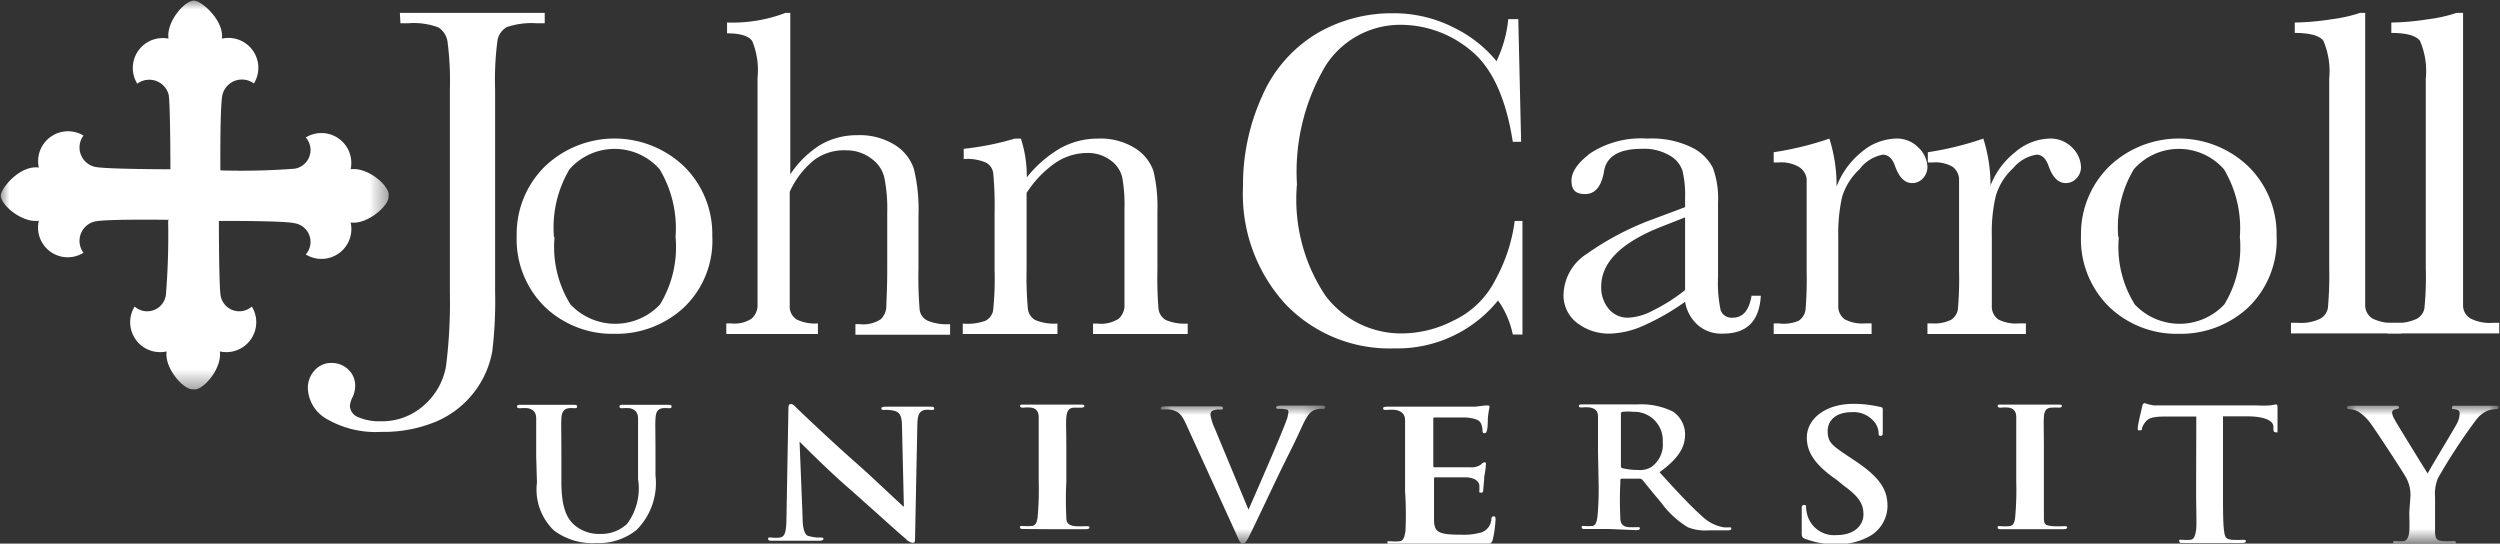
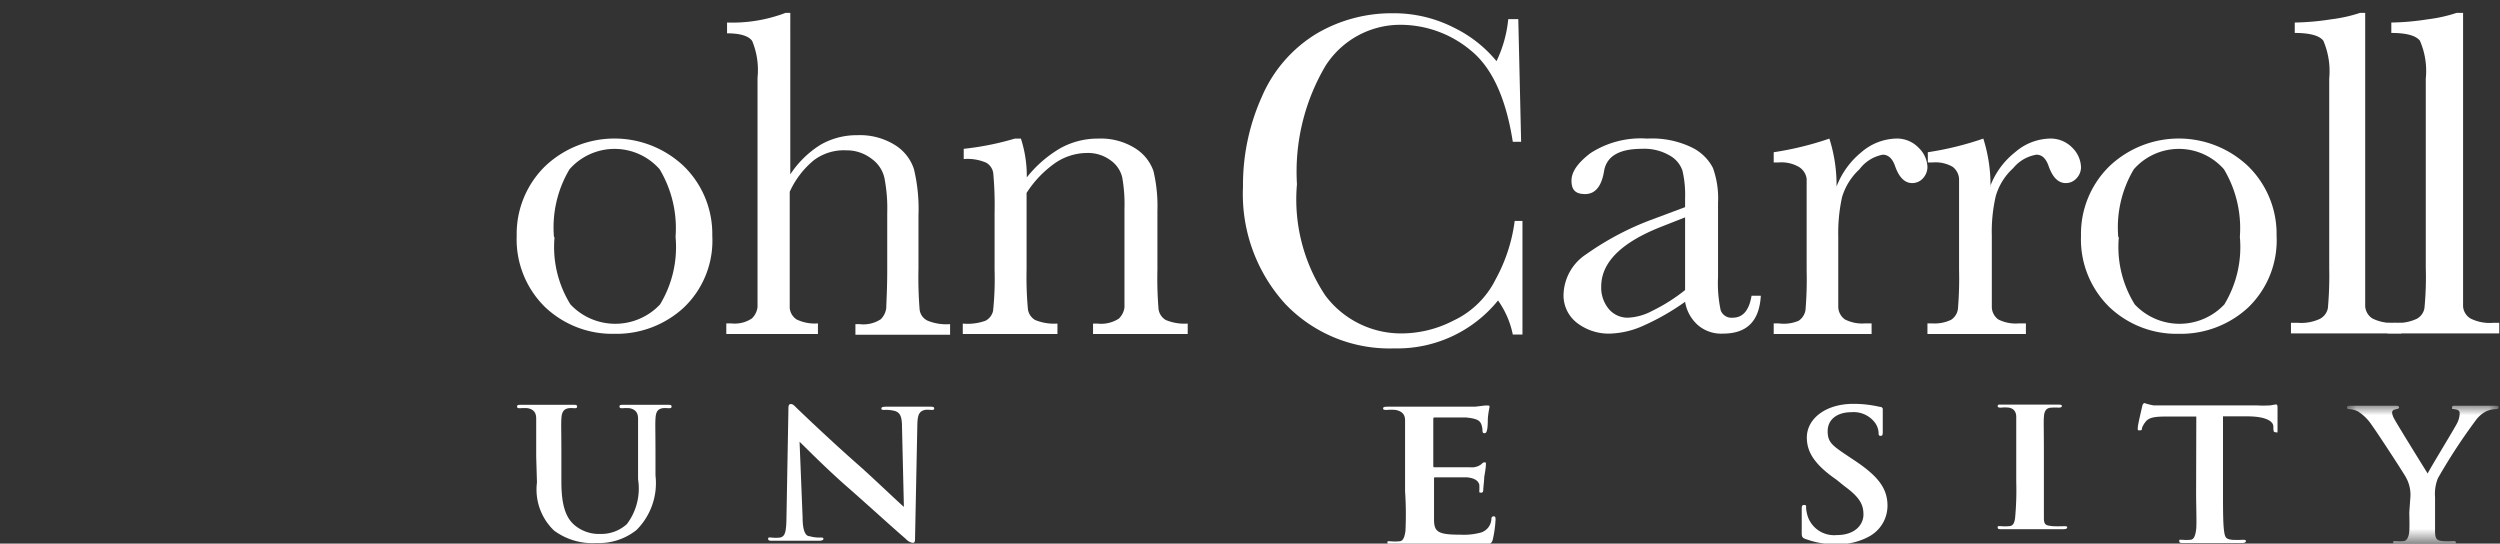
<svg xmlns="http://www.w3.org/2000/svg" id="Layer_1" data-name="Layer 1" width="132.04" height="28.71" viewBox="0 0 132.04 28.71">
  <rect x="0" y="0" width="132.04" height="28.71" fill="#333333" stroke="none" />
  <defs>
    <style>.cls-1{fill:#fff;fill-rule:evenodd;}.cls-2{mask:url(#mask);}.cls-3{mask:url(#mask-2-2);}.cls-4{mask:url(#mask-3);}</style>
    <mask id="mask" x="0" y="0" width="20.57" height="20.57" maskUnits="userSpaceOnUse">
      <g transform="translate(0 -0.06)">
        <g id="mask-2">
-           <polygon id="path-1" class="cls-1" points="0 0.06 20.57 0.06 20.57 20.63 0 20.63 0 0.06" />
-         </g>
+           </g>
      </g>
    </mask>
    <mask id="mask-2-2" x="61.31" y="21.42" width="8.66" height="7.29" maskUnits="userSpaceOnUse">
      <g transform="translate(0 -0.06)">
        <g id="mask-4">
-           <polygon id="path-3" class="cls-1" points="61.3 21.48 69.96 21.48 69.96 28.77 61.3 28.77 61.3 21.48" />
-         </g>
+           </g>
      </g>
    </mask>
    <mask id="mask-3" x="123.96" y="21.43" width="7.99" height="7.28" maskUnits="userSpaceOnUse">
      <g transform="translate(0 -0.06)">
        <g id="mask-6">
          <polygon id="path-5" class="cls-1" points="123.95 21.48 131.94 21.48 131.94 28.77 123.95 28.77 123.95 21.48" />
        </g>
      </g>
    </mask>
  </defs>
  <g id="Symbols">
    <g id="Tablet-NAV_Default" data-name="Tablet-NAV/Default">
      <g id="Page-1">
        <g id="Group-3">
          <g class="cls-2">
            <path id="Fill-1" class="cls-1" d="M8.93,11.67s-3.35-.05-3.93.09a1.05,1.05,0,0,0-.59,1.65,1.57,1.57,0,0,1-2.36-1.69c-.93.13-2.12-.93-2-1.4S1.12,8.78,2.05,8.91A1.58,1.58,0,0,1,4.41,7.22,1.05,1.05,0,0,0,5,8.87C5.58,9,9,9,9,9s0-3.35-.09-3.93a1.06,1.06,0,0,0-1.66-.59A1.58,1.58,0,0,1,8.9,2.1c-.13-.92.93-2.11,1.41-2s1.53,1.12,1.41,2a1.58,1.58,0,0,1,1.69,2.37,1.06,1.06,0,0,0-1.66.59c-.14.58-.11,4-.11,4a37.06,37.06,0,0,0,3.92-.09,1,1,0,0,0,.59-1.65A1.58,1.58,0,0,1,18.52,9c.93-.13,2.12.93,2,1.41.08.47-1.11,1.53-2,1.4a1.58,1.58,0,0,1-2.37,1.69,1,1,0,0,0-.59-1.65c-.58-.14-4-.12-4-.12s0,3.35.09,3.93a1,1,0,0,0,1.65.59,1.58,1.58,0,0,1-1.69,2.37c.13.93-.93,2.12-1.4,2-.48.08-1.54-1.11-1.41-2a1.58,1.58,0,0,1-1.69-2.37,1,1,0,0,0,1.65-.59,38.88,38.88,0,0,0,.12-3.95" transform="translate(0 -0.06)" />
          </g>
        </g>
-         <path id="Fill-4" class="cls-1" d="M21.12.74h7.65v.55h-.41a4.07,4.07,0,0,0-1.59.2,1,1,0,0,0-.5.74,16.15,16.15,0,0,0-.12,2.58V15.47A22.29,22.29,0,0,1,26,18.62a5,5,0,0,1-2.93,3.69,7.22,7.22,0,0,1-2.93.56,5.15,5.15,0,0,1-2.88-.68,1.94,1.94,0,0,1-1-1.62,1.34,1.34,0,0,1,.36-.95,1.15,1.15,0,0,1,.88-.39,1.25,1.25,0,0,1,.9.35,1.16,1.16,0,0,1,.36.86,1.45,1.45,0,0,1-.15.62,1.17,1.17,0,0,0-.13.44.67.67,0,0,0,.46.6,2.76,2.76,0,0,0,1.14.21,3.32,3.32,0,0,0,2.34-.87,3.53,3.53,0,0,0,1.14-2.06,27,27,0,0,0,.2-3.91V4.81a15.91,15.91,0,0,0-.12-2.52,1.08,1.08,0,0,0-.48-.78,3.72,3.72,0,0,0-1.62-.22h-.39Z" transform="translate(0 -0.06)" />
        <path id="Fill-6" class="cls-1" d="M27.29,12.52a5,5,0,0,1,1.49-3.67,5.32,5.32,0,0,1,7.35,0,5,5,0,0,1,1.49,3.66,4.88,4.88,0,0,1-1.51,3.8,5.24,5.24,0,0,1-3.66,1.38,5.15,5.15,0,0,1-3.65-1.4,5,5,0,0,1-1.51-3.78m2,.06a5.75,5.75,0,0,0,.84,3.57,3.25,3.25,0,0,0,4.73,0,5.84,5.84,0,0,0,.82-3.57A6.07,6.07,0,0,0,34.84,9a3.17,3.17,0,0,0-4.76,0,6,6,0,0,0-.82,3.6" transform="translate(0 -0.06)" />
        <path id="Fill-8" class="cls-1" d="M41.74,9.27a5.22,5.22,0,0,1,1.59-1.56,3.83,3.83,0,0,1,1.94-.51,3.51,3.51,0,0,1,2,.52,2.36,2.36,0,0,1,1,1.27,9,9,0,0,1,.24,2.46v2.79a21.35,21.35,0,0,0,.06,2.16A.74.74,0,0,0,49,17a2.63,2.63,0,0,0,1.18.18v.56h-5v-.56h.22a1.67,1.67,0,0,0,1.12-.26,1,1,0,0,0,.29-.61c0-.24.05-.91.05-2v-3a8.36,8.36,0,0,0-.15-1.86,1.7,1.7,0,0,0-.67-1A2.15,2.15,0,0,0,44.7,8,2.65,2.65,0,0,0,43,8.51a4.61,4.61,0,0,0-1.29,1.68v4.05c0,1.13,0,1.83,0,2.09a.82.82,0,0,0,.36.6,2.18,2.18,0,0,0,1.13.21v.56H38.36v-.56h.25a1.64,1.64,0,0,0,1.1-.26,1,1,0,0,0,.3-.6c0-.24,0-.92,0-2V4.16a4,4,0,0,0-.28-1.93c-.18-.27-.63-.41-1.33-.41V1.25A7.93,7.93,0,0,0,41.49.74h.25Z" transform="translate(0 -0.06)" />
        <path id="Fill-10" class="cls-1" d="M53.6,7.38h.32a6.36,6.36,0,0,1,.31,2.05A6.33,6.33,0,0,1,56,7.89a4.07,4.07,0,0,1,2-.51,3.42,3.42,0,0,1,1.92.49,2.33,2.33,0,0,1,1,1.22,8,8,0,0,1,.21,2.1V14.3a19.86,19.86,0,0,0,.06,2.09.79.79,0,0,0,.38.57,2.55,2.55,0,0,0,1.16.19v.55h-5v-.55h.23a1.72,1.72,0,0,0,1.13-.26,1,1,0,0,0,.3-.59c0-.23,0-.9,0-2V11.1a8.08,8.08,0,0,0-.12-1.68,1.54,1.54,0,0,0-.61-.89,2,2,0,0,0-1.26-.39,3,3,0,0,0-1.67.53,5.61,5.61,0,0,0-1.51,1.58V14.3a18.65,18.65,0,0,0,.07,2.09.79.79,0,0,0,.38.57,2.63,2.63,0,0,0,1.18.19v.55h-5v-.55A2.78,2.78,0,0,0,52.05,17a.78.78,0,0,0,.4-.52,16.09,16.09,0,0,0,.08-2.17v-3a18.75,18.75,0,0,0-.07-2.1.75.75,0,0,0-.38-.56,2.49,2.49,0,0,0-1.18-.19V7.92a15,15,0,0,0,2.7-.54" transform="translate(0 -0.06)" />
        <path id="Fill-12" class="cls-1" d="M79.9,11.73h.51v6H79.9a4.72,4.72,0,0,0-.78-1.8,6.84,6.84,0,0,1-5.47,2.53,7.61,7.61,0,0,1-5.76-2.34,8.61,8.61,0,0,1-2.24-6.2,11.35,11.35,0,0,1,1-4.76,7.22,7.22,0,0,1,2.88-3.32,7.81,7.81,0,0,1,4-1.08,7,7,0,0,1,3.3.78,6.7,6.7,0,0,1,2.21,1.75,6.59,6.59,0,0,0,.62-2.22h.53l.15,6.48H79.9c-.36-2.31-1.1-3.91-2.2-4.81A5.8,5.8,0,0,0,74,1.37a4.68,4.68,0,0,0-4,2.18,11,11,0,0,0-1.5,6.24A9.15,9.15,0,0,0,70,15.67a5,5,0,0,0,4.08,2,6,6,0,0,0,2.67-.67A4.73,4.73,0,0,0,79,14.8a8.73,8.73,0,0,0,1-3.07" transform="translate(0 -0.06)" />
        <path id="Fill-14" class="cls-1" d="M92.51,15.68H93c-.08,1.35-.74,2-2,2a1.89,1.89,0,0,1-1.29-.42A2.09,2.09,0,0,1,89,16a12.67,12.67,0,0,1-2.2,1.26,4.61,4.61,0,0,1-1.78.42,2.75,2.75,0,0,1-1.72-.56,1.83,1.83,0,0,1-.72-1.51,2.63,2.63,0,0,1,1.21-2.13,15.13,15.13,0,0,1,3.34-1.78L89,11v-.47a5.57,5.57,0,0,0-.14-1.46,1.45,1.45,0,0,0-.68-.8,2.65,2.65,0,0,0-1.46-.35c-1.2,0-1.87.39-2,1.18s-.46,1.21-1,1.21S83,10.06,83,9.6s.32-.93,1-1.45a4.89,4.89,0,0,1,3-.77,4.82,4.82,0,0,1,2.36.47,2.46,2.46,0,0,1,1.11,1.08,4.72,4.72,0,0,1,.27,1.84v3.92a6.84,6.84,0,0,0,.14,1.76.61.61,0,0,0,.63.39C92.05,16.84,92.38,16.46,92.51,15.68ZM89,11.54l-1.32.52q-3.1,1.24-3.11,3.12a1.77,1.77,0,0,0,.4,1.2,1.3,1.3,0,0,0,1,.46,3,3,0,0,0,1.31-.37A9.21,9.21,0,0,0,89,15.38Z" transform="translate(0 -0.06)" />
        <path id="Fill-16" class="cls-1" d="M97,9.91A4.32,4.32,0,0,1,98.31,8.1a2.92,2.92,0,0,1,1.79-.72,1.58,1.58,0,0,1,1.24.49,1.48,1.48,0,0,1,.46,1,.88.88,0,0,1-.23.6.76.76,0,0,1-.57.26c-.4,0-.7-.3-.91-.9-.14-.4-.36-.6-.65-.6A2,2,0,0,0,98.21,9a3.29,3.29,0,0,0-.92,1.47,8.85,8.85,0,0,0-.2,2.1V14.3c0,1.06,0,1.72,0,2a.84.84,0,0,0,.35.63,2,2,0,0,0,1.07.21h.34v.56H93.68v-.56h.26A2,2,0,0,0,95,17a.84.84,0,0,0,.36-.57,19.47,19.47,0,0,0,.06-2.08V11.5c0-1.06,0-1.73,0-2A.87.87,0,0,0,95,8.87a1.85,1.85,0,0,0-1.06-.23h-.26V8.1a16.54,16.54,0,0,0,2.94-.72A8.11,8.11,0,0,1,97,9.91" transform="translate(0 -0.06)" />
        <path id="Fill-18" class="cls-1" d="M105.11,9.91a4.15,4.15,0,0,1,1.32-1.81,2.9,2.9,0,0,1,1.79-.72,1.6,1.6,0,0,1,1.24.49,1.51,1.51,0,0,1,.45,1,.84.84,0,0,1-.23.6.75.75,0,0,1-.57.26c-.4,0-.7-.3-.91-.9-.14-.4-.35-.6-.64-.6a2,2,0,0,0-1.23.71,3.2,3.2,0,0,0-.92,1.47,8.28,8.28,0,0,0-.21,2.1V14.3c0,1.06,0,1.72,0,2a.83.83,0,0,0,.34.63,2,2,0,0,0,1.08.21H107v.56H101.8v-.56h.25a2,2,0,0,0,1-.19.81.81,0,0,0,.36-.57,19.47,19.47,0,0,0,.06-2.08V11.5c0-1.06,0-1.73,0-2a.87.87,0,0,0-.34-.63,1.82,1.82,0,0,0-1.06-.23h-.25V8.1a16.47,16.47,0,0,0,2.93-.72,8.08,8.08,0,0,1,.38,2.53" transform="translate(0 -0.06)" />
        <path id="Fill-20" class="cls-1" d="M109.91,12.52a5,5,0,0,1,1.49-3.67,5.32,5.32,0,0,1,7.35,0,5,5,0,0,1,1.49,3.66,4.92,4.92,0,0,1-1.51,3.8,5.24,5.24,0,0,1-3.66,1.38,5.15,5.15,0,0,1-3.65-1.4,5,5,0,0,1-1.51-3.78m2,.06a5.75,5.75,0,0,0,.84,3.57,3.25,3.25,0,0,0,4.73,0,5.84,5.84,0,0,0,.82-3.57A6.07,6.07,0,0,0,117.46,9a3.17,3.17,0,0,0-4.76,0,6,6,0,0,0-.82,3.6" transform="translate(0 -0.06)" />
        <path id="Fill-22" class="cls-1" d="M124.92.74v13.5c0,1.07,0,1.75,0,2a.83.83,0,0,0,.38.64,2.33,2.33,0,0,0,1.21.23h.32v.56H121v-.56h.38a2.32,2.32,0,0,0,1.15-.21.81.81,0,0,0,.42-.57,19.23,19.23,0,0,0,.07-2.12v-10a4.1,4.1,0,0,0-.31-2c-.21-.27-.71-.41-1.51-.41V1.25a13.4,13.4,0,0,0,1.92-.17,7.85,7.85,0,0,0,1.53-.34Z" transform="translate(0 -0.06)" />
        <path id="Fill-24" class="cls-1" d="M130.09.74v13.5c0,1.07,0,1.75,0,2a.81.81,0,0,0,.39.64,2.27,2.27,0,0,0,1.2.23H132v.56h-5.9v-.56h.38a2.36,2.36,0,0,0,1.16-.21.79.79,0,0,0,.41-.57,16.83,16.83,0,0,0,.07-2.12v-10a4,4,0,0,0-.31-2c-.21-.27-.71-.41-1.51-.41V1.25a13.28,13.28,0,0,0,1.92-.17,7.85,7.85,0,0,0,1.53-.34Z" transform="translate(0 -0.06)" />
        <path id="Fill-26" class="cls-1" d="M28.32,24.17c0-1.46,0-1.72,0-2s-.1-.48-.44-.55a2.18,2.18,0,0,0-.39,0c-.12,0-.18,0-.18-.09s.07-.09.23-.09c.53,0,1.17,0,1.48,0l1.24,0c.15,0,.22,0,.22.09s-.06.09-.16.09a1.46,1.46,0,0,0-.29,0c-.27.05-.36.21-.38.55s0,.57,0,2v1.34c0,1.39.3,2,.79,2.36a2,2,0,0,0,1.27.39,2,2,0,0,0,1.4-.52,3.12,3.12,0,0,0,.59-2.37v-1.2c0-1.46,0-1.72,0-2s-.11-.48-.44-.55a2.06,2.06,0,0,0-.37,0c-.11,0-.17,0-.17-.09s.07-.09.22-.09c.51,0,1.15,0,1.16,0s.76,0,1.16,0c.14,0,.21,0,.21.09s-.06.09-.18.09a1.51,1.51,0,0,0-.3,0c-.27.05-.35.21-.37.55s0,.57,0,2v1a3.5,3.5,0,0,1-1,2.88,3.17,3.17,0,0,1-2.11.69,3.4,3.4,0,0,1-2.25-.66,3,3,0,0,1-.9-2.54Z" transform="translate(0 -0.06)" />
        <path id="Fill-28" class="cls-1" d="M42.39,27.38c0,.73.16,1,.37,1a1.77,1.77,0,0,0,.55.07c.11,0,.18,0,.18.07s-.1.1-.24.1c-.69,0-1.11,0-1.31,0s-.59,0-1.14,0c-.13,0-.23,0-.23-.1s.07-.07.17-.07a1.88,1.88,0,0,0,.47,0c.28-.07.32-.35.33-1.16l.1-5.57c0-.19,0-.32.13-.32s.21.12.39.29,1.73,1.66,3.26,3c.72.64,2.14,2,2.32,2.14h0l-.1-4.22c0-.57-.11-.75-.36-.84a1.81,1.81,0,0,0-.56-.06c-.12,0-.17,0-.17-.08s.12-.09.28-.09c.54,0,1,0,1.27,0s.52,0,1,0c.14,0,.24,0,.24.09s-.06.08-.19.08a1.2,1.2,0,0,0-.31,0c-.3.08-.38.27-.39.8l-.12,5.93c0,.21,0,.29-.13.29a.62.62,0,0,1-.36-.21c-.66-.56-2-1.79-3.11-2.76s-2.31-2.19-2.5-2.37h0Z" transform="translate(0 -0.06)" />
-         <path id="Fill-30" class="cls-1" d="M54.86,23.94c0-1.34,0-1.58,0-1.86s-.13-.45-.39-.49a1.78,1.78,0,0,0-.41,0c-.11,0-.18,0-.18-.09s.09-.07.27-.07l1.49,0,1.39,0c.15,0,.24,0,.24.07s-.07.09-.18.09l-.34,0c-.31,0-.4.19-.43.5s0,.52,0,1.86v1.54a19.23,19.23,0,0,0,0,1.93c0,.24.11.39.45.43a5.54,5.54,0,0,0,.59,0c.12,0,.18,0,.18.07s-.09.09-.22.09l-1.78,0L54.1,28c-.15,0-.23,0-.23-.09s.05-.07.19-.07a2.29,2.29,0,0,0,.41,0c.23,0,.29-.19.33-.44a15.76,15.76,0,0,0,.06-1.92Z" transform="translate(0 -0.06)" />
        <g id="Group-34">
          <g class="cls-3">
            <path id="Fill-32" class="cls-1" d="M62.62,22.41c-.24-.52-.41-.62-.79-.72a1.62,1.62,0,0,0-.4,0c-.09,0-.12,0-.12-.08s.11-.09.26-.09c.55,0,1.14,0,1.51,0s.75,0,1.27,0c.12,0,.24,0,.24.09s-.06.08-.16.08a.76.76,0,0,0-.4.07.22.22,0,0,0-.1.2,2.73,2.73,0,0,0,.23.73l1.78,4.29h0c.44-1,1.79-4.09,2-4.71a1.06,1.06,0,0,0,.09-.35A.19.19,0,0,0,68,21.7a1.51,1.51,0,0,0-.42-.05c-.09,0-.18,0-.18-.07s.1-.1.29-.1c.52,0,1,0,1.09,0l1,0c.13,0,.21,0,.21.09s-.06.08-.16.08a.93.93,0,0,0-.51.12c-.13.08-.29.24-.57.85-.4.89-.68,1.4-1.24,2.56-.66,1.38-1.15,2.42-1.38,2.89s-.33.7-.48.7-.19-.13-.39-.58Z" transform="translate(0 -0.06)" />
          </g>
        </g>
        <path id="Fill-35" class="cls-1" d="M74.21,24.26c0-1.46,0-1.73,0-2s-.12-.48-.51-.55a2.72,2.72,0,0,0-.45,0c-.13,0-.2,0-.2-.08s.08-.09.26-.09h.94l.74,0h2.92l.5-.06a1.29,1.29,0,0,1,.19,0c.06,0,.07,0,.07.09a4.49,4.49,0,0,0-.09.62c0,.1,0,.52-.06.64a.12.12,0,0,1-.12.11c-.08,0-.1-.05-.1-.14a1.07,1.07,0,0,0-.07-.35c-.08-.17-.2-.28-.79-.34-.2,0-1.42,0-1.66,0-.05,0-.08,0-.08.1v2.43c0,.07,0,.1.08.1.26,0,1.6,0,1.87,0a.84.84,0,0,0,.56-.14c.09-.08.13-.12.19-.12s.08,0,.08.07,0,.21-.09.71c0,.19-.05.57-.05.64s0,.18-.1.18-.11,0-.11-.08a2.35,2.35,0,0,0,0-.35c-.06-.19-.23-.34-.66-.38l-1.66,0c-.06,0-.07,0-.07.09V26c0,.33,0,1.21,0,1.49,0,.67.21.81,1.4.81a3.41,3.41,0,0,0,1.1-.12.79.79,0,0,0,.53-.71c0-.1.05-.14.13-.14s.09.08.09.17a6.13,6.13,0,0,1-.15,1.07c-.08.25-.19.25-.63.25-.88,0-1.52,0-2,0l-1.22,0h-.67l-.8,0c-.15,0-.24,0-.24-.1s0-.07.19-.07a2.12,2.12,0,0,0,.42,0c.24,0,.29-.25.34-.53A18.28,18.28,0,0,0,74.21,26Z" transform="translate(0 -0.06)" />
-         <path id="Fill-37" class="cls-1" d="M84.4,23.94c0-1.34,0-1.58,0-1.86s-.1-.44-.44-.5a2.17,2.17,0,0,0-.4,0c-.11,0-.17,0-.17-.08s.07-.08.22-.08c.55,0,1.2,0,1.41,0l1.45,0a3.78,3.78,0,0,1,1.89.38A1.46,1.46,0,0,1,89,23c0,.65-.31,1.25-1.35,2,.91,1,1.62,1.77,2.23,2.31a2.19,2.19,0,0,0,1.15.6,1.52,1.52,0,0,0,.29,0c.08,0,.12,0,.12.07s-.07.09-.19.09h-1a2.46,2.46,0,0,1-1.1-.16,4.81,4.81,0,0,1-1.41-1.3c-.41-.48-.89-1.08-1-1.21a.23.23,0,0,0-.18-.06l-.9,0s-.08,0-.08.07v.13a18.54,18.54,0,0,0,0,1.88c0,.25.09.44.4.48a4.77,4.77,0,0,0,.51,0c.08,0,.12,0,.12.07s-.07.09-.21.09L85,28l-1.25,0c-.14,0-.21,0-.21-.09s0-.07.16-.07a1.94,1.94,0,0,0,.38,0c.2,0,.25-.23.29-.48a15.46,15.46,0,0,0,.06-1.88Zm1.21.69c0,.1,0,.14.09.16a3.27,3.27,0,0,0,.78.09,1.18,1.18,0,0,0,.73-.15,1.45,1.45,0,0,0,.61-1.32,1.51,1.51,0,0,0-1.57-1.6,2.5,2.5,0,0,0-.55,0,.1.1,0,0,0-.09.12Z" transform="translate(0 -0.06)" />
        <path id="Fill-39" class="cls-1" d="M95.36,28.53c-.17-.07-.2-.12-.2-.32,0-.52,0-1.09,0-1.24s0-.24.13-.24.1.08.1.16a2,2,0,0,0,.1.48,1.47,1.47,0,0,0,1.52.95c1,0,1.41-.58,1.41-1.08s-.16-.89-1-1.5L97,25.4c-1.17-.81-1.57-1.47-1.57-2.23,0-1,1-1.78,2.45-1.78a6.08,6.08,0,0,1,1.41.16c.09,0,.15.05.15.12s0,.39,0,1.13c0,.2,0,.28-.11.28s-.11-.06-.11-.17a1,1,0,0,0-.27-.62,1.41,1.41,0,0,0-1.16-.46c-.78,0-1.26.4-1.26,1s.24.76,1.12,1.35l.3.2c1.28.85,1.74,1.5,1.74,2.4a1.85,1.85,0,0,1-1,1.63,3.37,3.37,0,0,1-1.68.39,4.28,4.28,0,0,1-1.55-.24" transform="translate(0 -0.06)" />
        <path id="Fill-41" class="cls-1" d="M106.49,23.94c0-1.34,0-1.58,0-1.86s-.14-.45-.39-.49a1.84,1.84,0,0,0-.41,0c-.11,0-.18,0-.18-.09s.09-.07.27-.07l1.49,0,1.39,0c.15,0,.24,0,.24.07s-.07.09-.18.09a2.26,2.26,0,0,0-.35,0c-.31,0-.4.19-.42.5s0,.52,0,1.86v1.54c0,.86,0,1.55,0,1.93s.12.39.46.43a5.49,5.49,0,0,0,.58,0c.13,0,.19,0,.19.07s-.1.09-.22.09l-1.78,0-1.44,0c-.15,0-.23,0-.23-.09s0-.07.18-.07a2.22,2.22,0,0,0,.41,0c.23,0,.3-.19.33-.44a15.76,15.76,0,0,0,.06-1.92Z" transform="translate(0 -0.06)" />
        <path id="Fill-43" class="cls-1" d="M116,22.06l-1.62,0c-.64,0-.9.07-1.06.28a1.08,1.08,0,0,0-.19.33c0,.08,0,.12-.12.12s-.1,0-.1-.15.21-1,.23-1.11.07-.18.13-.18a2.88,2.88,0,0,0,.47.12c.32,0,.73,0,1.09,0h4.33a5.86,5.86,0,0,0,.75,0l.29-.05c.08,0,.09.06.09.2s0,.86,0,1.11,0,.16-.1.16-.11-.05-.12-.2v-.1c0-.25-.32-.52-1.29-.54l-1.37,0V26c0,.88,0,1.64.05,2.05s.1.48.43.52a4.91,4.91,0,0,0,.55,0c.12,0,.18,0,.18.07s-.09.1-.21.1c-.72,0-1.41,0-1.71,0l-1.38,0c-.14,0-.22,0-.22-.1s0-.07.18-.07a2,2,0,0,0,.39,0c.22,0,.28-.25.32-.53s0-1.16,0-2Z" transform="translate(0 -0.06)" />
        <g id="Group-47">
          <g class="cls-4">
            <path id="Fill-45" class="cls-1" d="M127.31,26.27a1.87,1.87,0,0,0-.24-1c-.07-.15-1.45-2.27-1.81-2.77a2.47,2.47,0,0,0-.72-.71,1.21,1.21,0,0,0-.43-.12c-.08,0-.15,0-.15-.09s.07-.09.19-.09l1.3,0c.22,0,.64,0,1.11,0q.15,0,.15.09c0,.06-.07.07-.23.11a.17.17,0,0,0-.14.17.89.89,0,0,0,.12.33c.15.29,1.59,2.61,1.76,2.88.1-.23,1.4-2.35,1.55-2.65a1.23,1.23,0,0,0,.14-.5c0-.1,0-.2-.22-.24s-.18,0-.18-.1.05-.09.17-.09c.34,0,.67,0,1,0l1.11,0c.11,0,.18,0,.18.08s-.08.1-.19.1a1.32,1.32,0,0,0-.46.11,1.56,1.56,0,0,0-.56.48,29.9,29.9,0,0,0-2,3.06,2.22,2.22,0,0,0-.15,1v.79c0,.16,0,.56,0,1s.11.5.42.53a4.73,4.73,0,0,0,.52,0c.11,0,.16,0,.16.08s-.08.1-.21.1c-.65,0-1.3,0-1.58,0l-1.29,0c-.15,0-.23,0-.23-.1s0-.08.17-.08a1.71,1.71,0,0,0,.36,0c.2,0,.3-.25.32-.53s0-.8,0-1Z" transform="translate(0 -0.06)" />
          </g>
        </g>
      </g>
    </g>
  </g>
</svg>